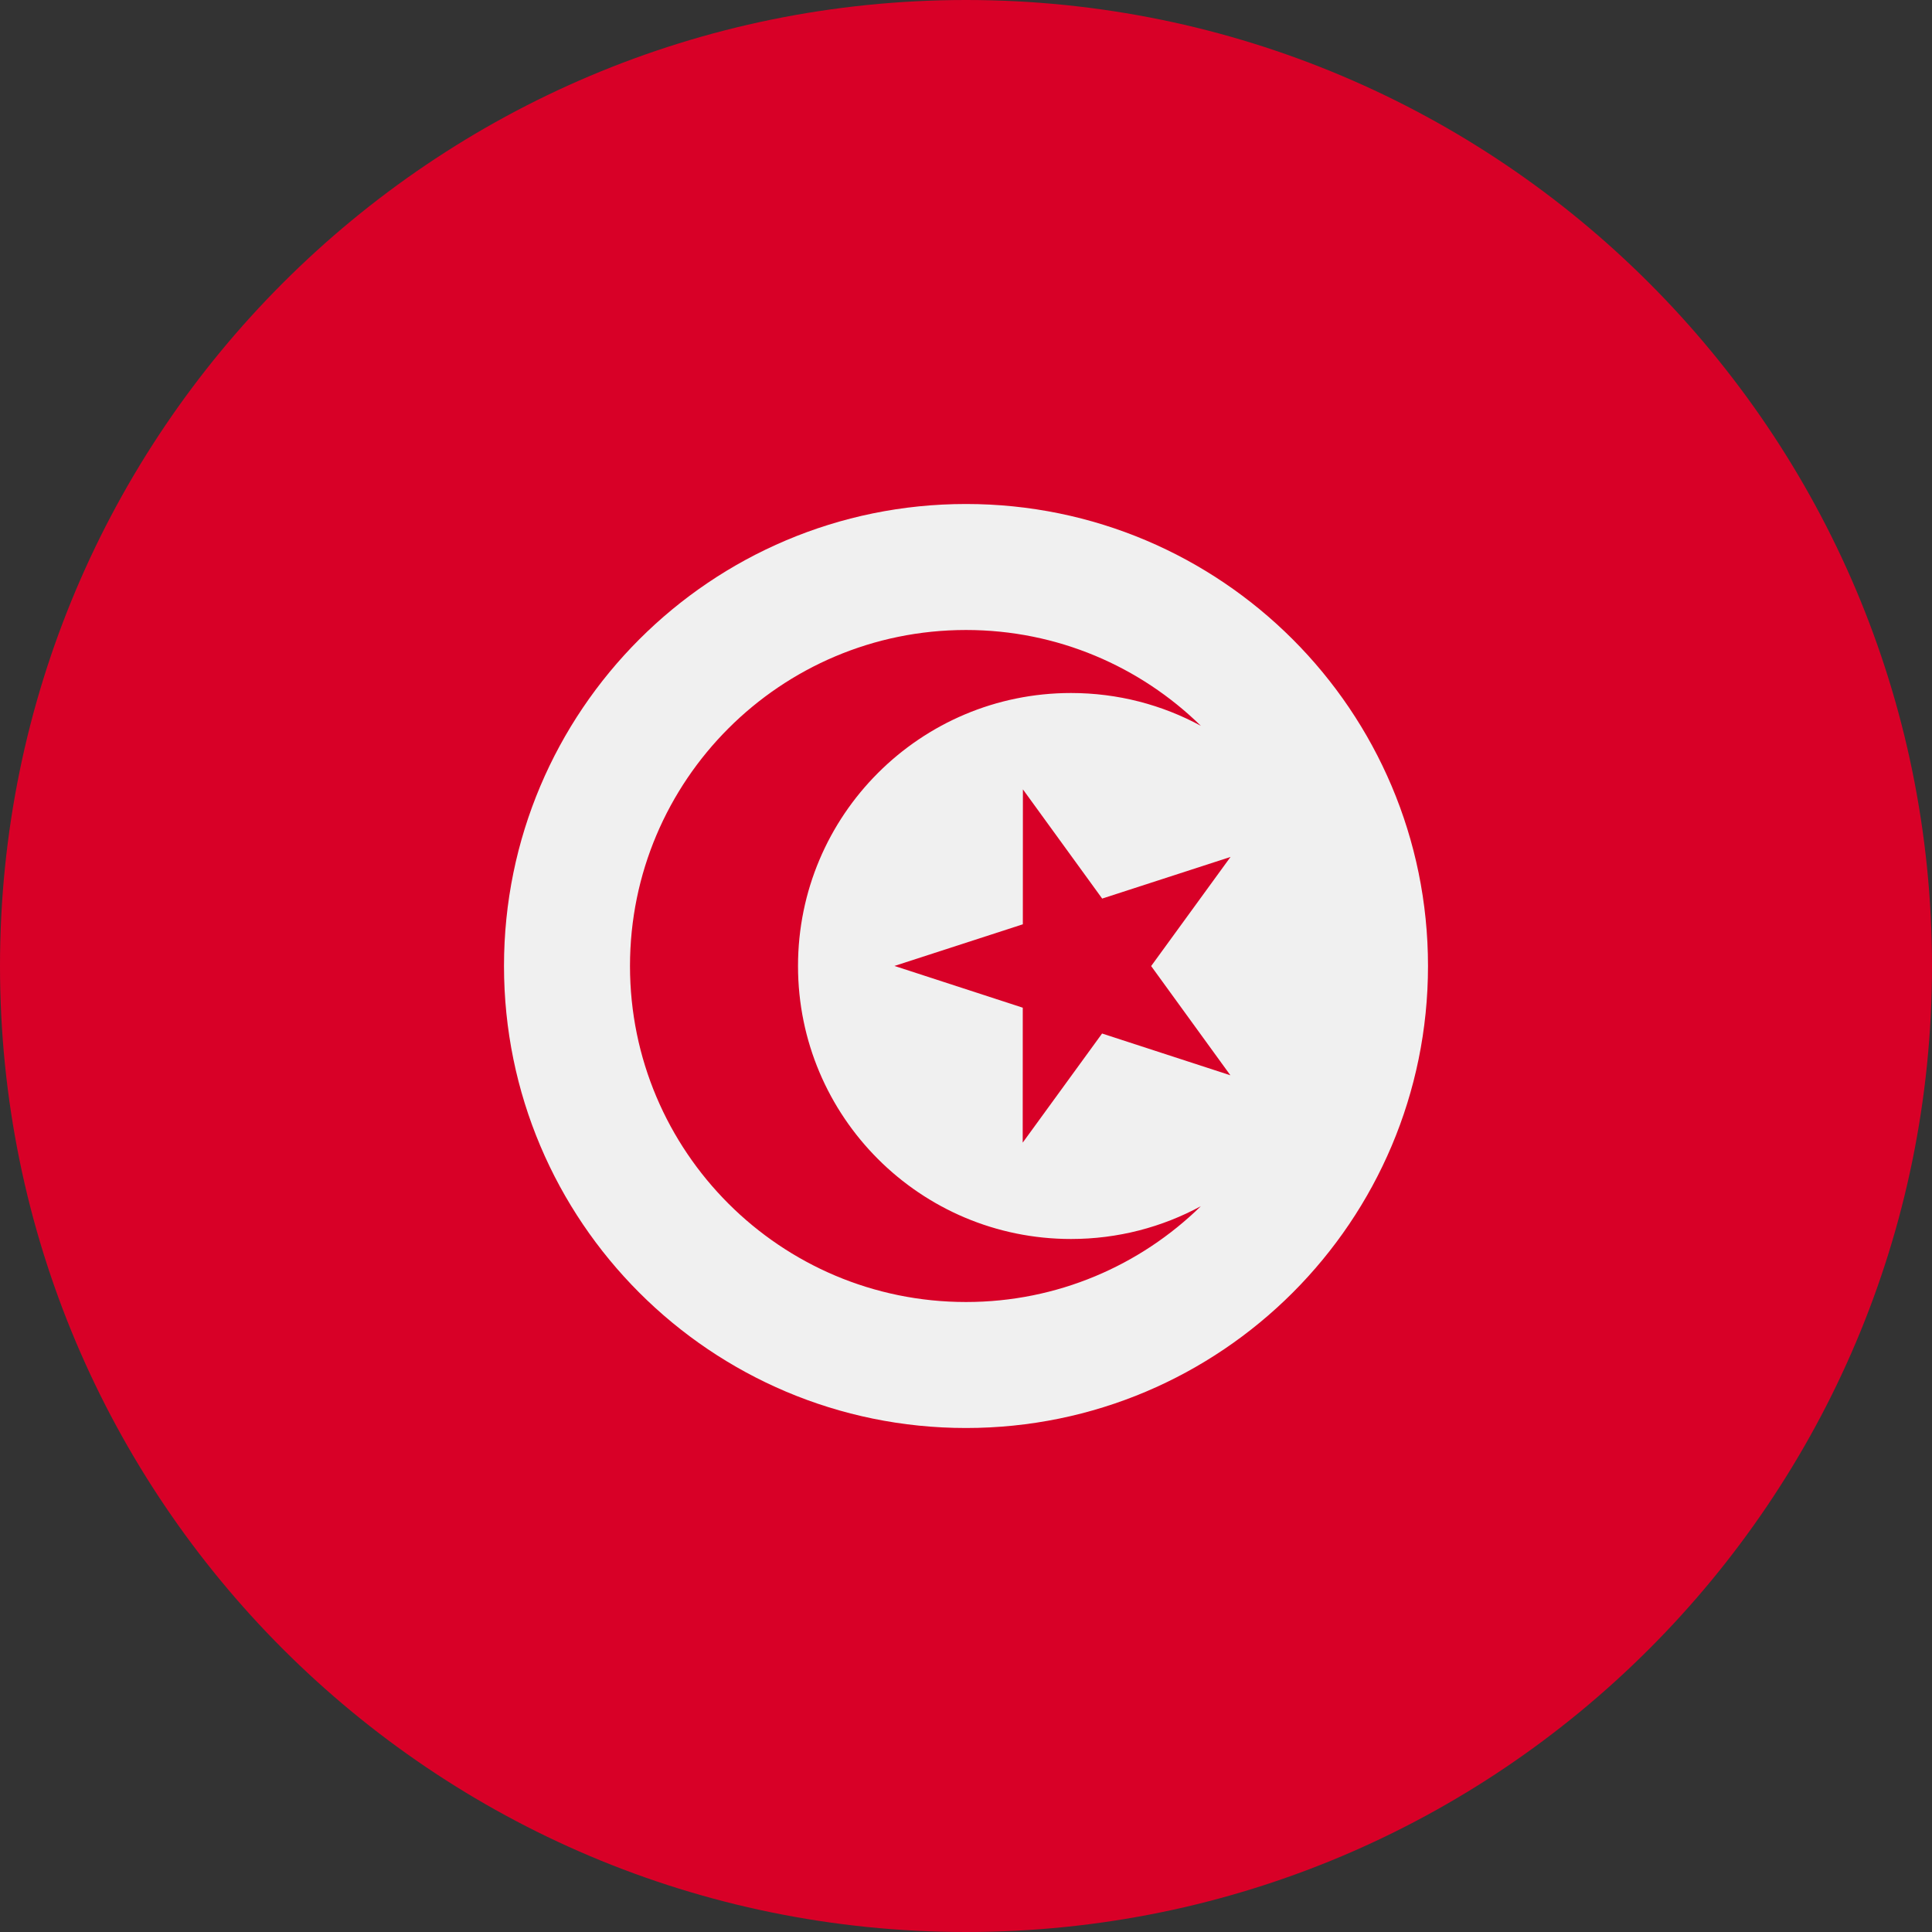
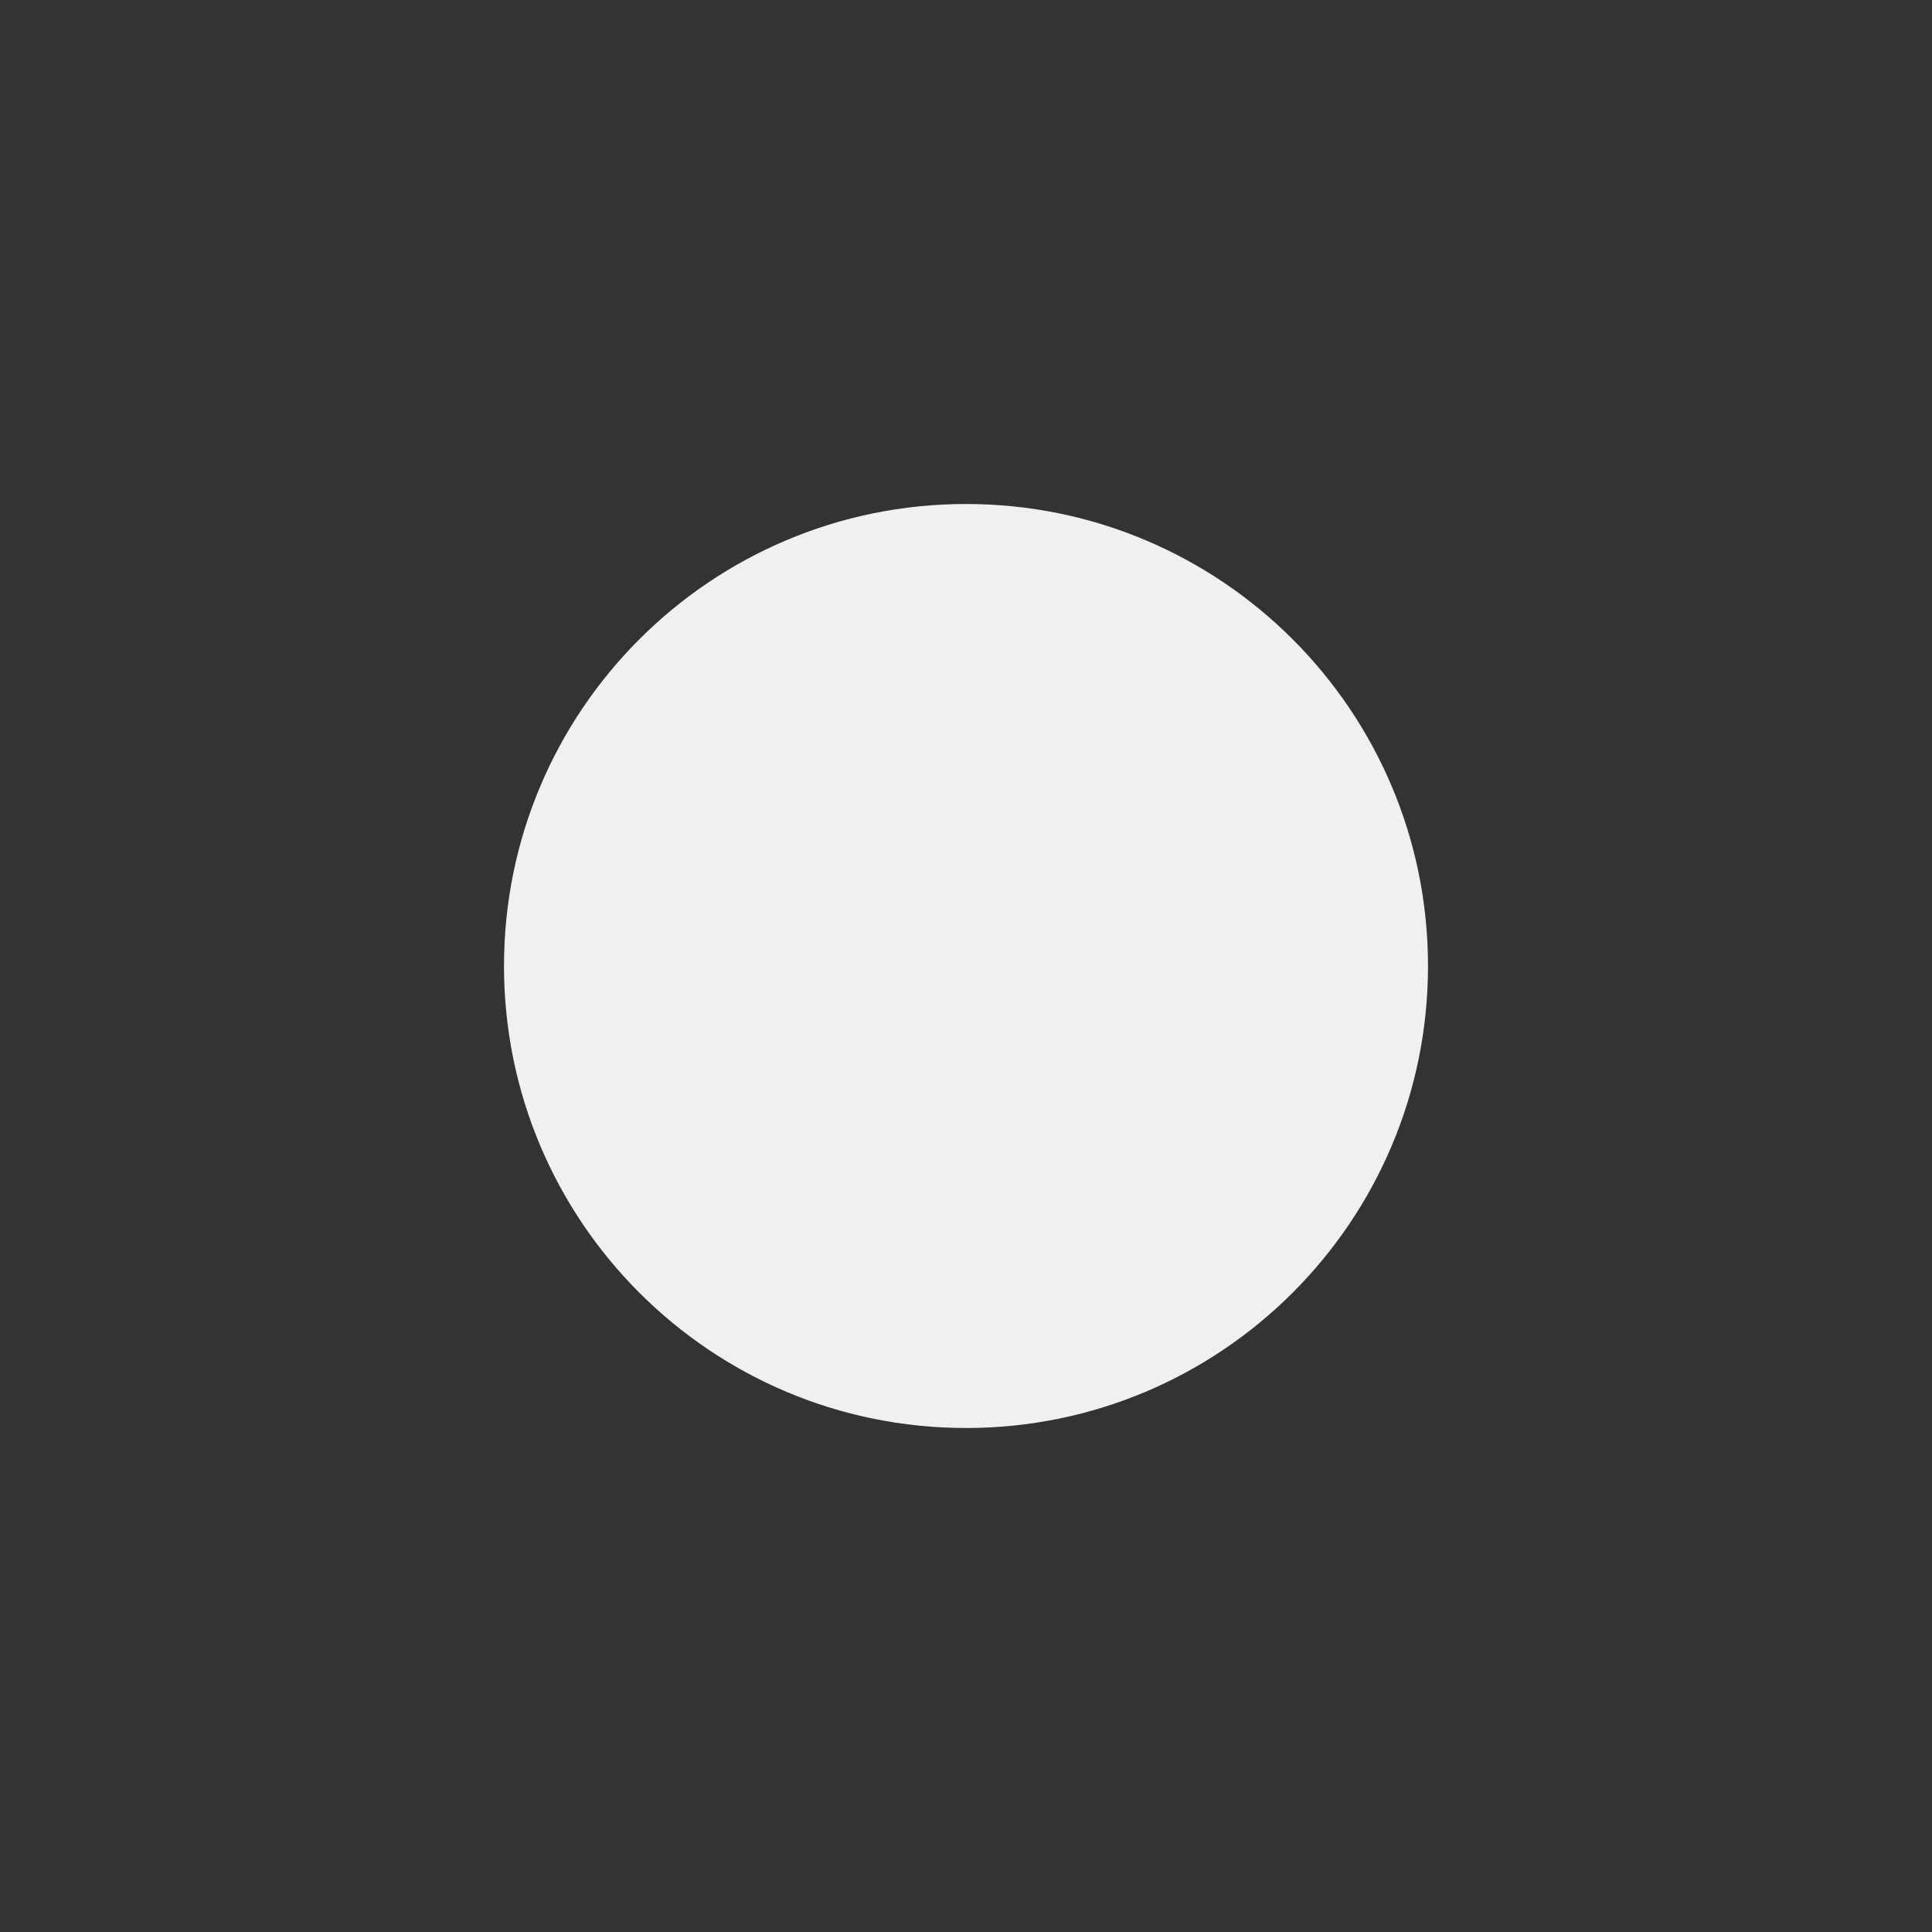
<svg xmlns="http://www.w3.org/2000/svg" width="60" height="60" viewBox="0 0 60 60" fill="none">
  <rect x="0" y="0" width="60" height="60" fill="#333333" stroke="none" />
  <g clip-path="url(#clip0_490_3517)">
-     <path d="M30 60C46.569 60 60 46.569 60 30C60 13.431 46.569 0 30 0C13.431 0 0 13.431 0 30C0 46.569 13.431 60 30 60Z" fill="#D80027" />
    <path d="M30 44.348C37.924 44.348 44.348 37.924 44.348 30C44.348 22.076 37.924 15.652 30 15.652C22.076 15.652 15.652 22.076 15.652 30C15.652 37.924 22.076 44.348 30 44.348Z" fill="#F0F0F0" />
-     <path d="M31.767 24.514L34.229 27.906L38.215 26.613L35.75 30.002L38.211 33.394L34.226 32.097L31.761 35.486L31.763 31.295L27.778 29.998L31.765 28.705L31.767 24.514Z" fill="#D80027" />
-     <path d="M33.261 38.478C28.579 38.478 24.783 34.682 24.783 30C24.783 25.318 28.579 21.522 33.261 21.522C34.721 21.522 36.095 21.891 37.294 22.541C35.413 20.701 32.84 19.565 30 19.565C24.237 19.565 19.565 24.237 19.565 30C19.565 35.763 24.237 40.435 30 40.435C32.84 40.435 35.413 39.299 37.294 37.459C36.095 38.109 34.721 38.478 33.261 38.478Z" fill="#D80027" />
  </g>
  <defs>
    <clipPath id="clip0_490_3517">
      <rect width="60" height="60" fill="white" />
    </clipPath>
  </defs>
</svg>